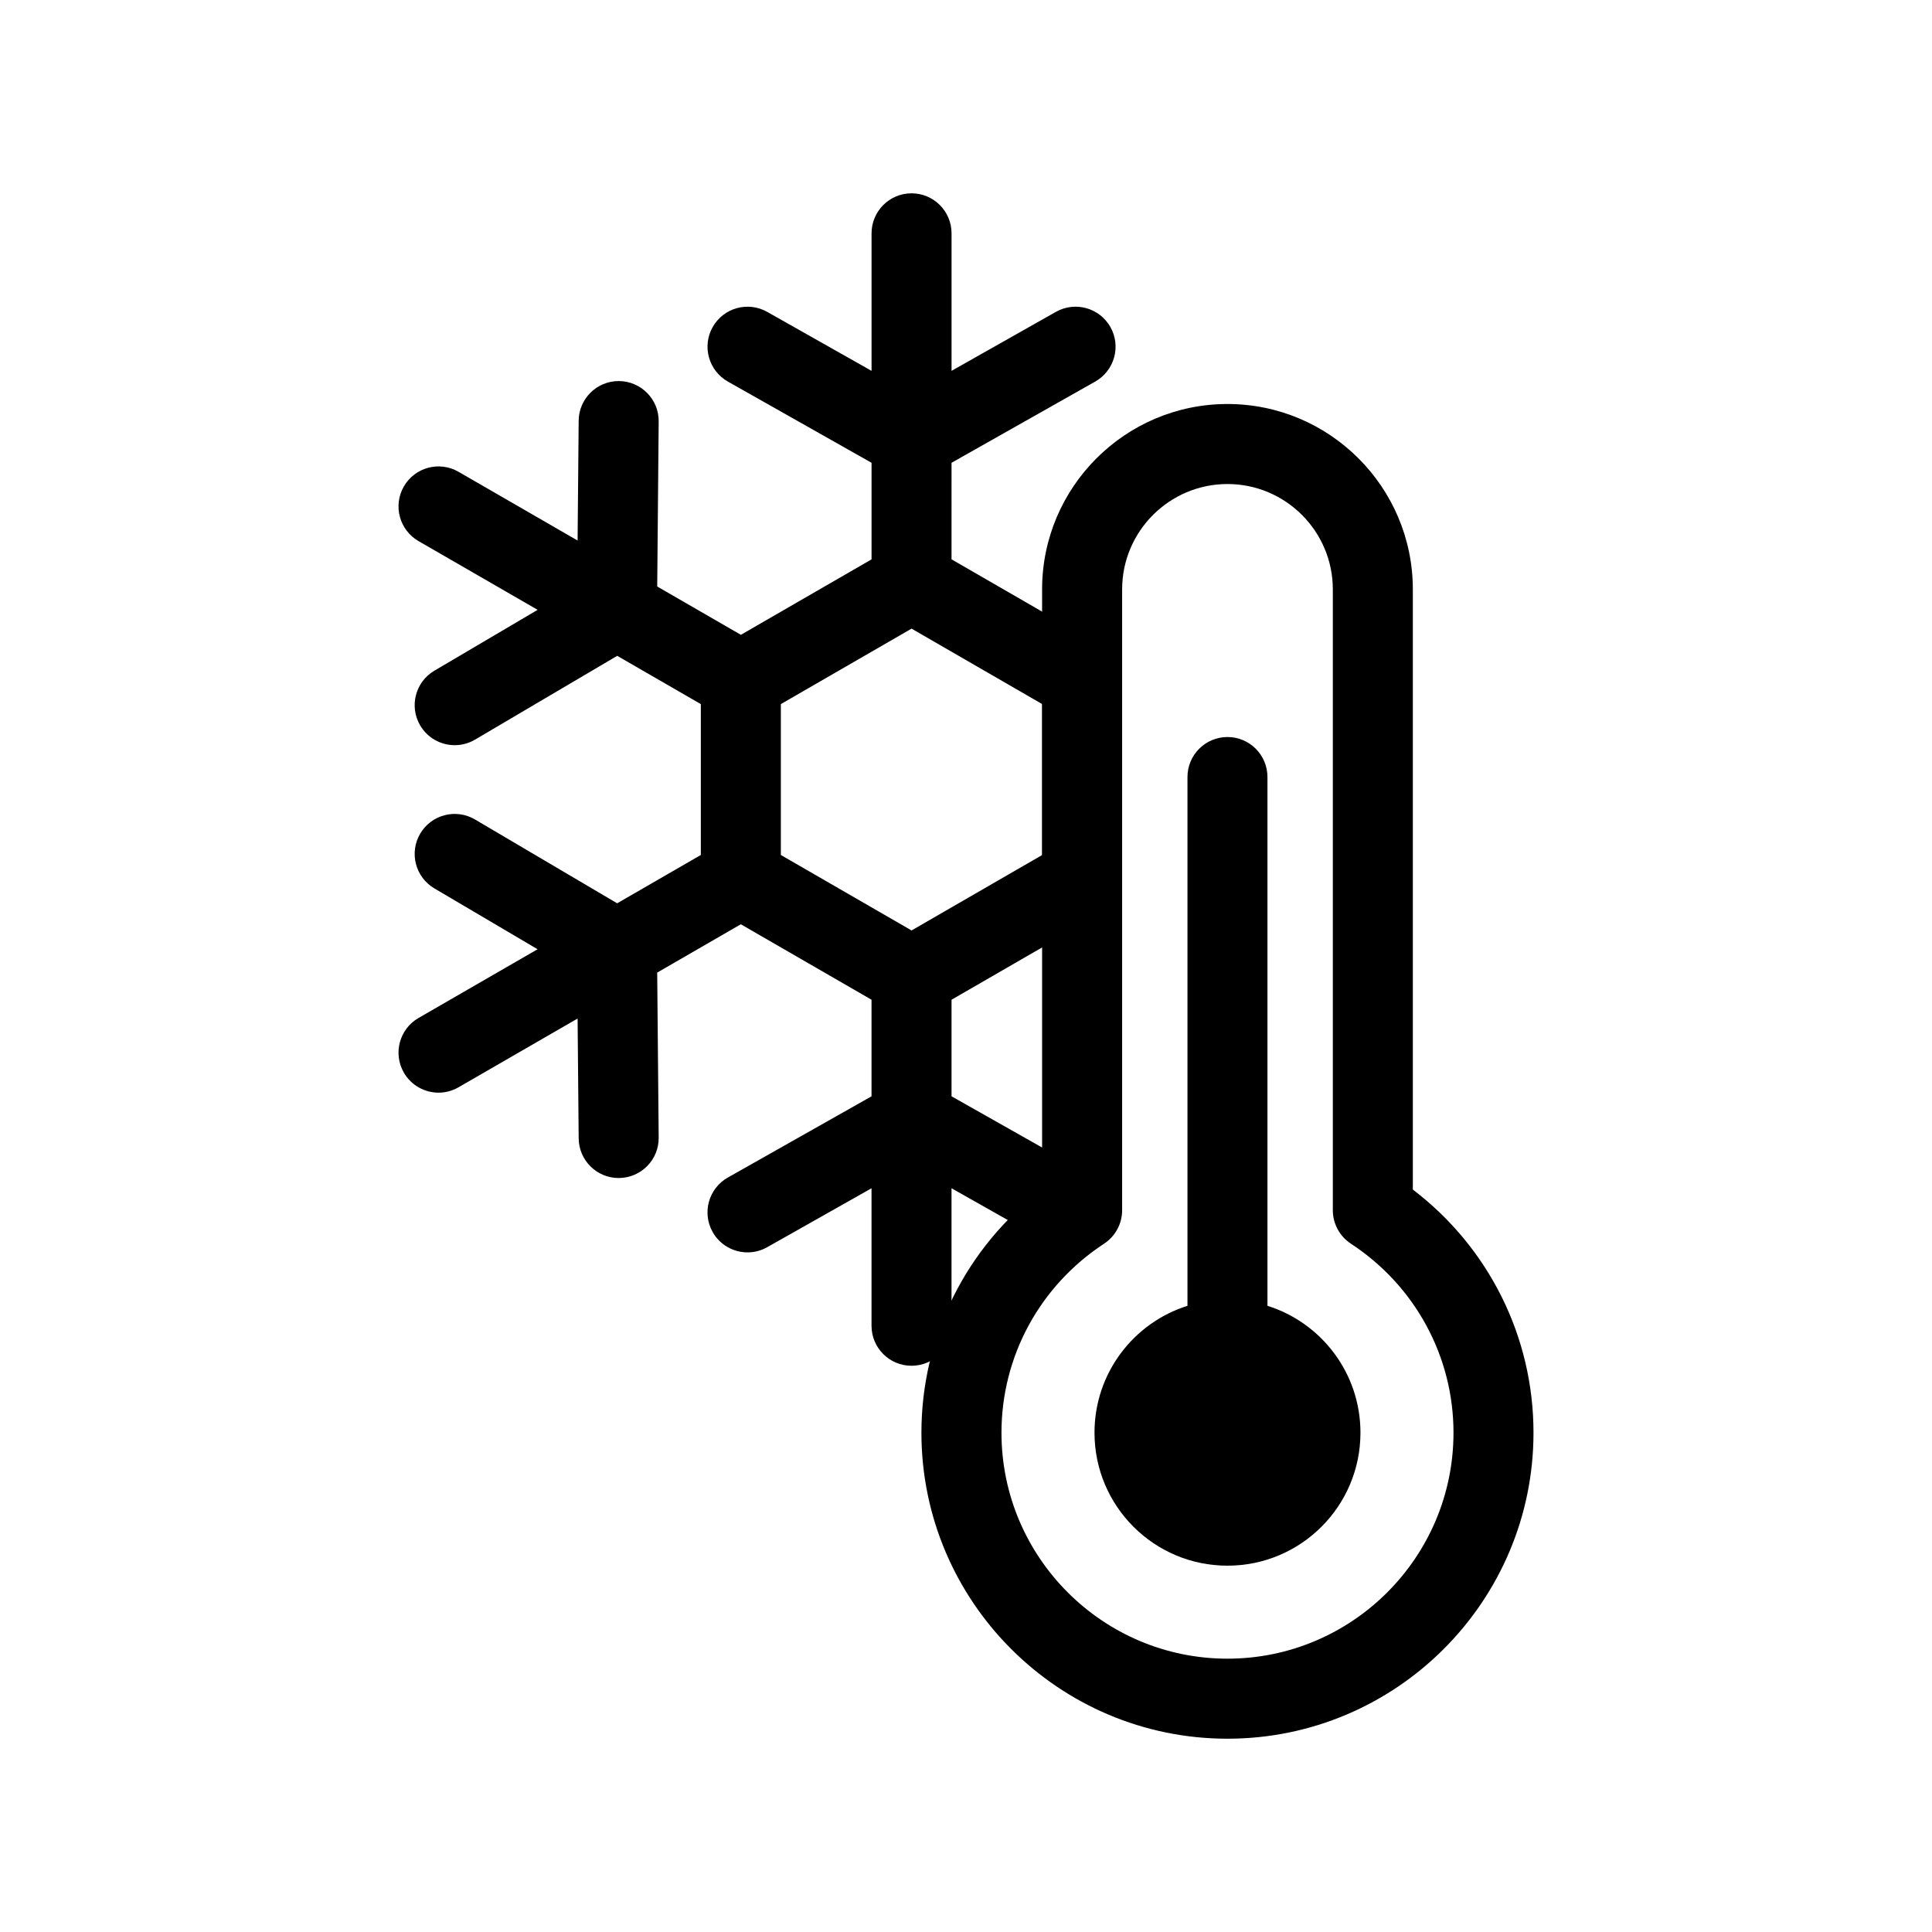
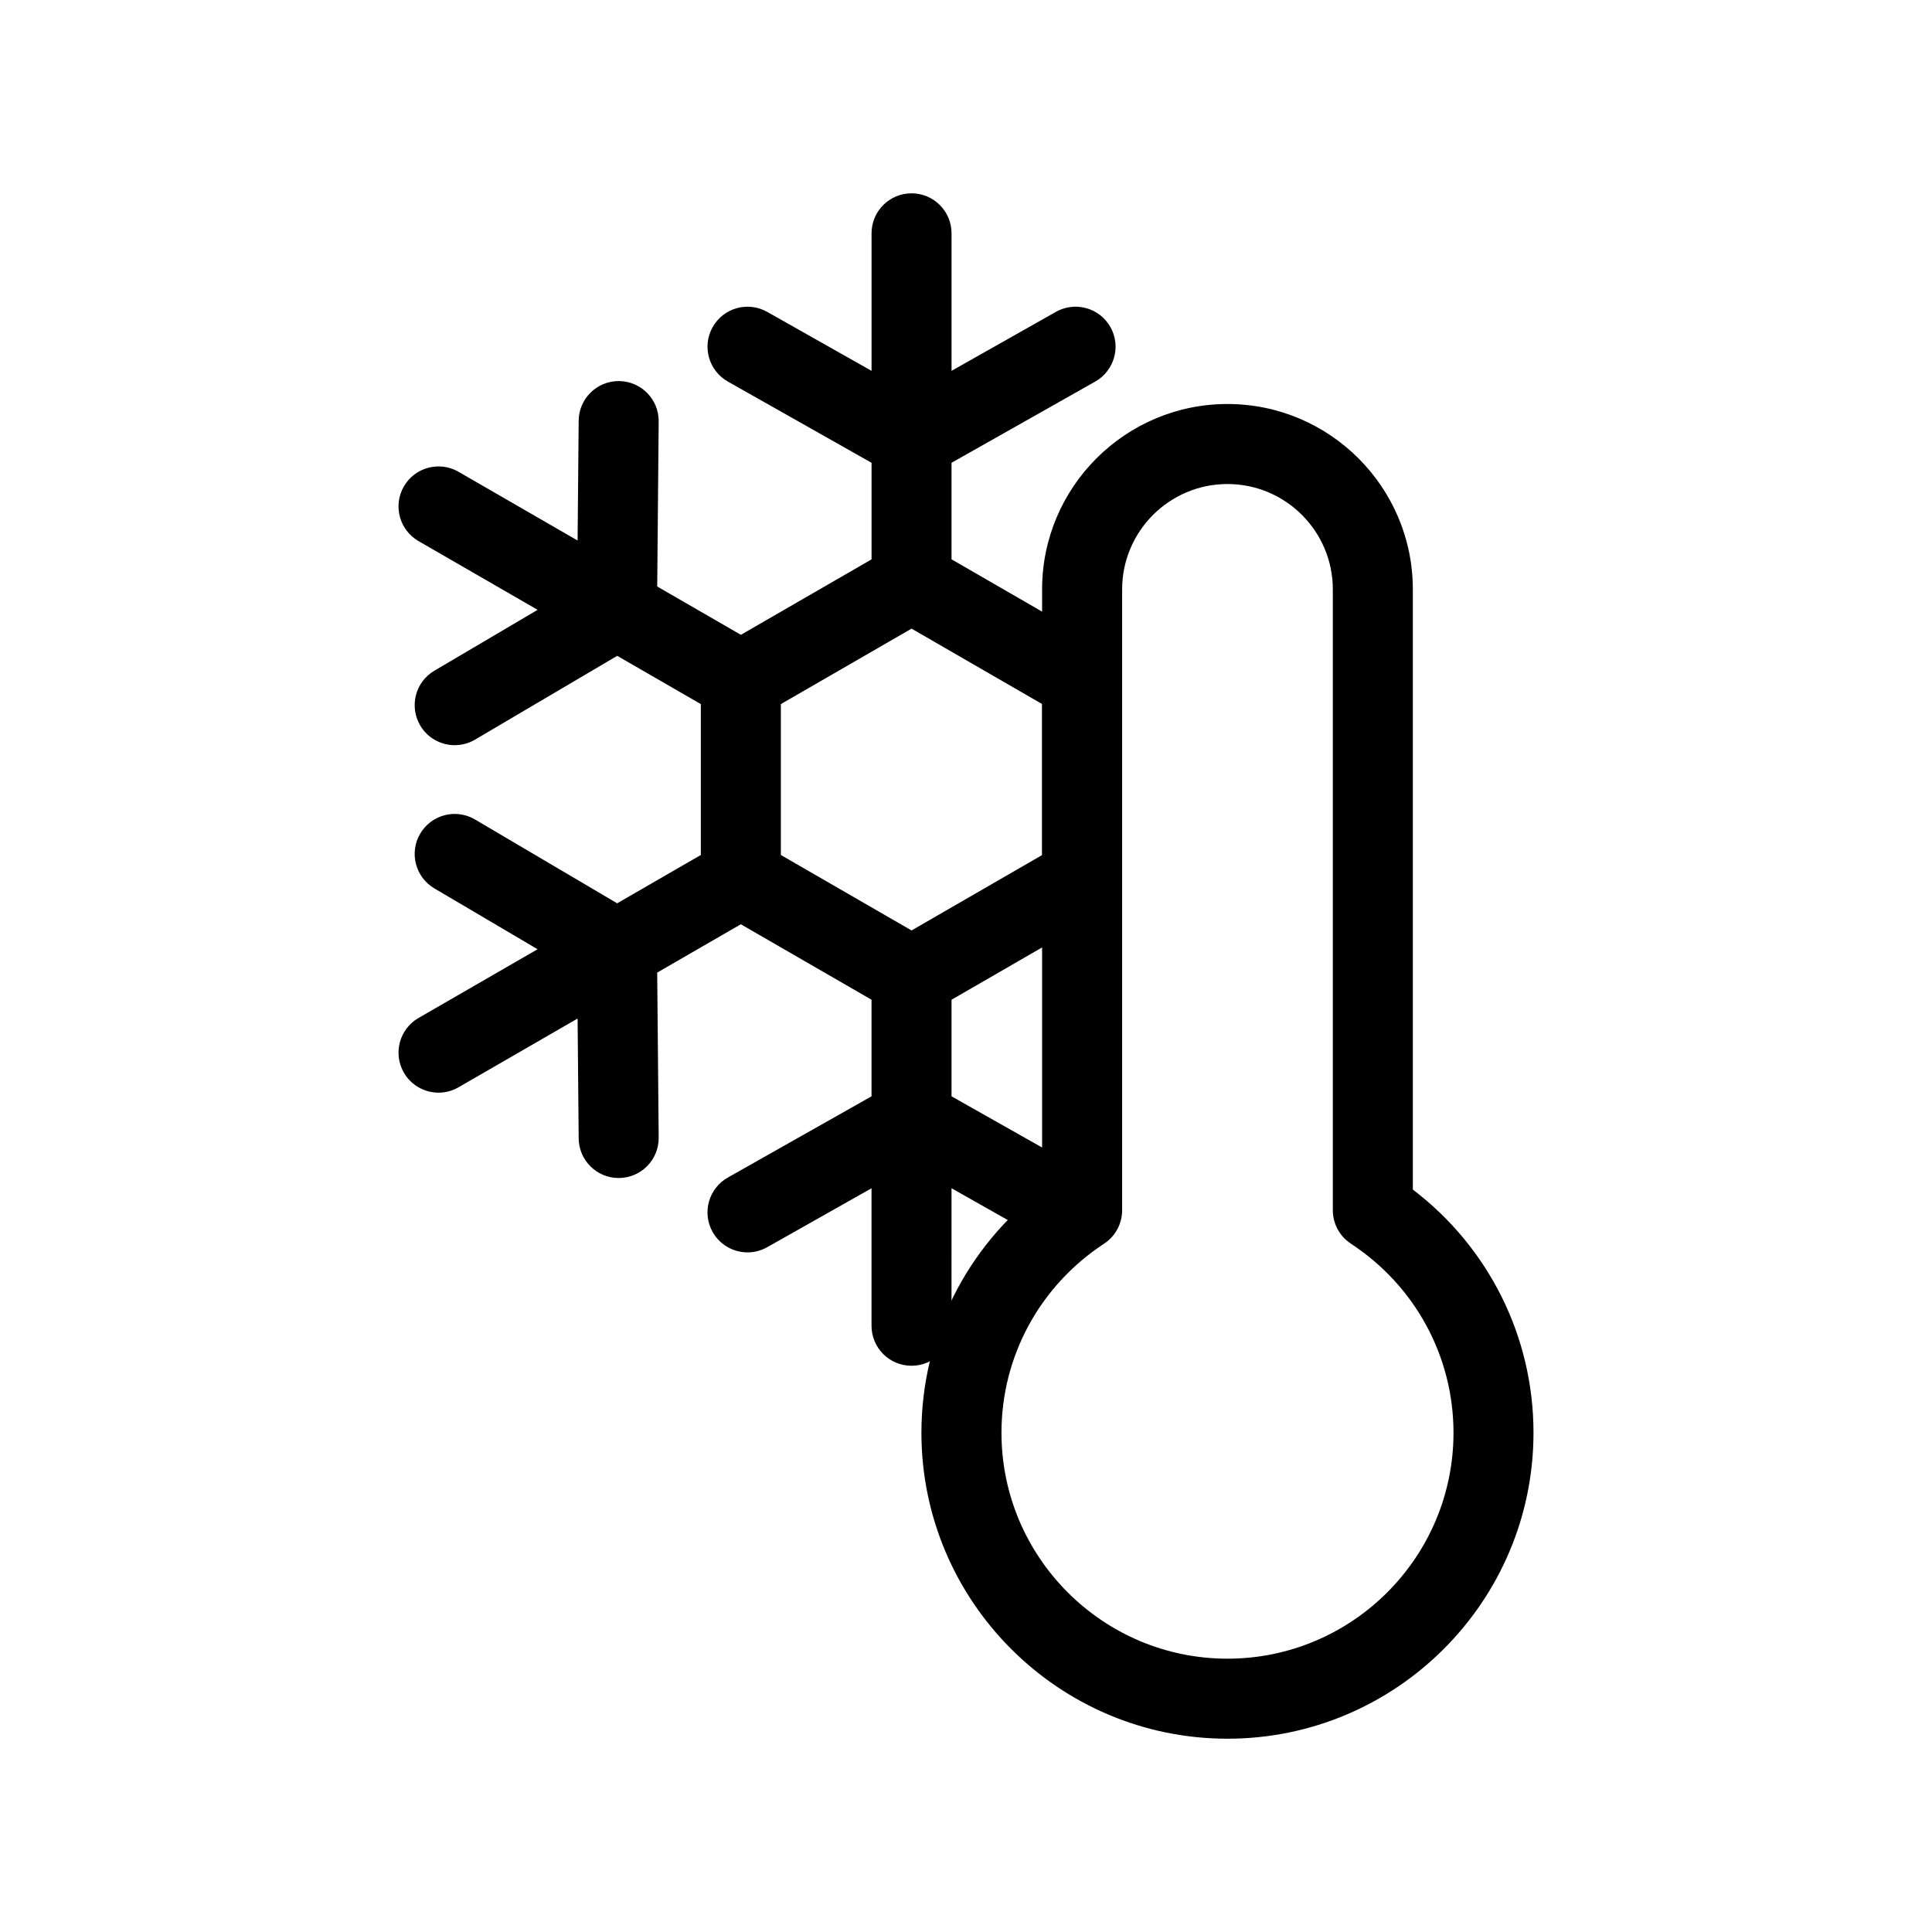
<svg xmlns="http://www.w3.org/2000/svg" version="1.1" id="Layer_1" x="0px" y="0px" width="150px" height="150px" viewBox="0 0 150 150" enable-background="new 0 0 150 150" xml:space="preserve">
  <g>
    <g>
      <path d="M109.692,92.357V45.759c0-7.936-6.457-14.392-14.392-14.392c-7.936,0-14.392,6.456-14.392,14.392v46.599    c-5.896,4.488-9.369,11.426-9.369,18.877c0,13.1,10.659,23.758,23.76,23.758c13.101,0,23.761-10.658,23.761-23.758    C119.062,103.785,115.589,96.848,109.692,92.357L109.692,92.357z M95.301,128.779c-9.676,0-17.547-7.871-17.547-17.545    c0-5.922,2.978-11.406,7.965-14.674c0.875-0.574,1.403-1.551,1.403-2.598V45.759c0-4.51,3.669-8.179,8.179-8.179    c4.511,0,8.179,3.668,8.179,8.179v48.204c0,1.047,0.529,2.023,1.406,2.598c4.984,3.268,7.963,8.752,7.963,14.674    C112.849,120.908,104.976,128.779,95.301,128.779L95.301,128.779z M95.301,128.779" />
-       <path d="M98.405,101.383V60.328c0-1.715-1.389-3.106-3.104-3.106c-1.715,0-3.106,1.392-3.106,3.106v41.055    c-4.185,1.318-7.218,5.227-7.218,9.852c0,5.701,4.621,10.324,10.324,10.324c5.704,0,10.325-4.623,10.325-10.324    C105.626,106.609,102.593,102.699,98.405,101.383L98.405,101.383z M98.405,101.383" />
    </g>
    <path d="M85.035,91.424l-11.158-6.306v-7.499l10.146-5.859l3.08,1.777V47.506l-3.08,1.778l-10.146-5.857V35.93l11.158-6.306   c1.492-0.846,2.021-2.741,1.176-4.233c-0.844-1.495-2.741-2.02-4.233-1.177l-8.1,4.578V18.115c0-1.715-1.39-3.106-3.106-3.106   c-1.715,0-3.105,1.392-3.105,3.106v10.678l-8.101-4.578c-1.495-0.843-3.39-0.318-4.233,1.177c-0.844,1.492-0.316,3.389,1.178,4.233   l11.156,6.306v7.497l-10.145,5.859l-6.496-3.751L51.14,32.72c0.016-1.715-1.363-3.118-3.078-3.134h-0.028   c-1.704,0-3.091,1.373-3.106,3.078l-0.084,9.303l-9.246-5.337c-1.486-0.859-3.385-0.35-4.242,1.136   c-0.857,1.485-0.348,3.385,1.137,4.244l9.248,5.338l-8.017,4.725c-1.477,0.87-1.97,2.775-1.099,4.253   c0.578,0.983,1.616,1.529,2.68,1.529c0.537,0,1.08-0.137,1.574-0.429l11.041-6.508l6.492,3.748v11.715l-6.496,3.751l-11.037-6.508   c-1.477-0.872-3.383-0.38-4.254,1.098c-0.871,1.477-0.378,3.382,1.099,4.253l8.013,4.724l-9.244,5.337   c-1.484,0.857-1.994,2.758-1.137,4.244c0.576,0.996,1.62,1.554,2.693,1.554c0.525,0,1.063-0.136,1.549-0.417l9.246-5.339   l0.084,9.304c0.016,1.706,1.402,3.08,3.106,3.08c0.008,0,0.019,0,0.028-0.002c1.715-0.014,3.094-1.418,3.078-3.133l-0.115-12.816   l6.493-3.751l10.147,5.859v7.499l-11.156,6.306c-1.494,0.844-2.021,2.738-1.178,4.232c0.573,1.012,1.625,1.578,2.709,1.578   c0.518,0,1.041-0.129,1.524-0.402l8.101-4.576v10.676c0,1.717,1.391,3.105,3.105,3.105c1.717,0,3.106-1.389,3.106-3.105V92.256   l8.1,4.576c0.483,0.273,1.009,0.402,1.526,0.402c1.084,0,2.137-0.566,2.707-1.578C87.056,94.162,86.527,92.268,85.035,91.424z    M70.773,72.24l-10.148-5.859V54.666l10.148-5.859l10.145,5.859v11.715L70.773,72.24z" />
  </g>
</svg>